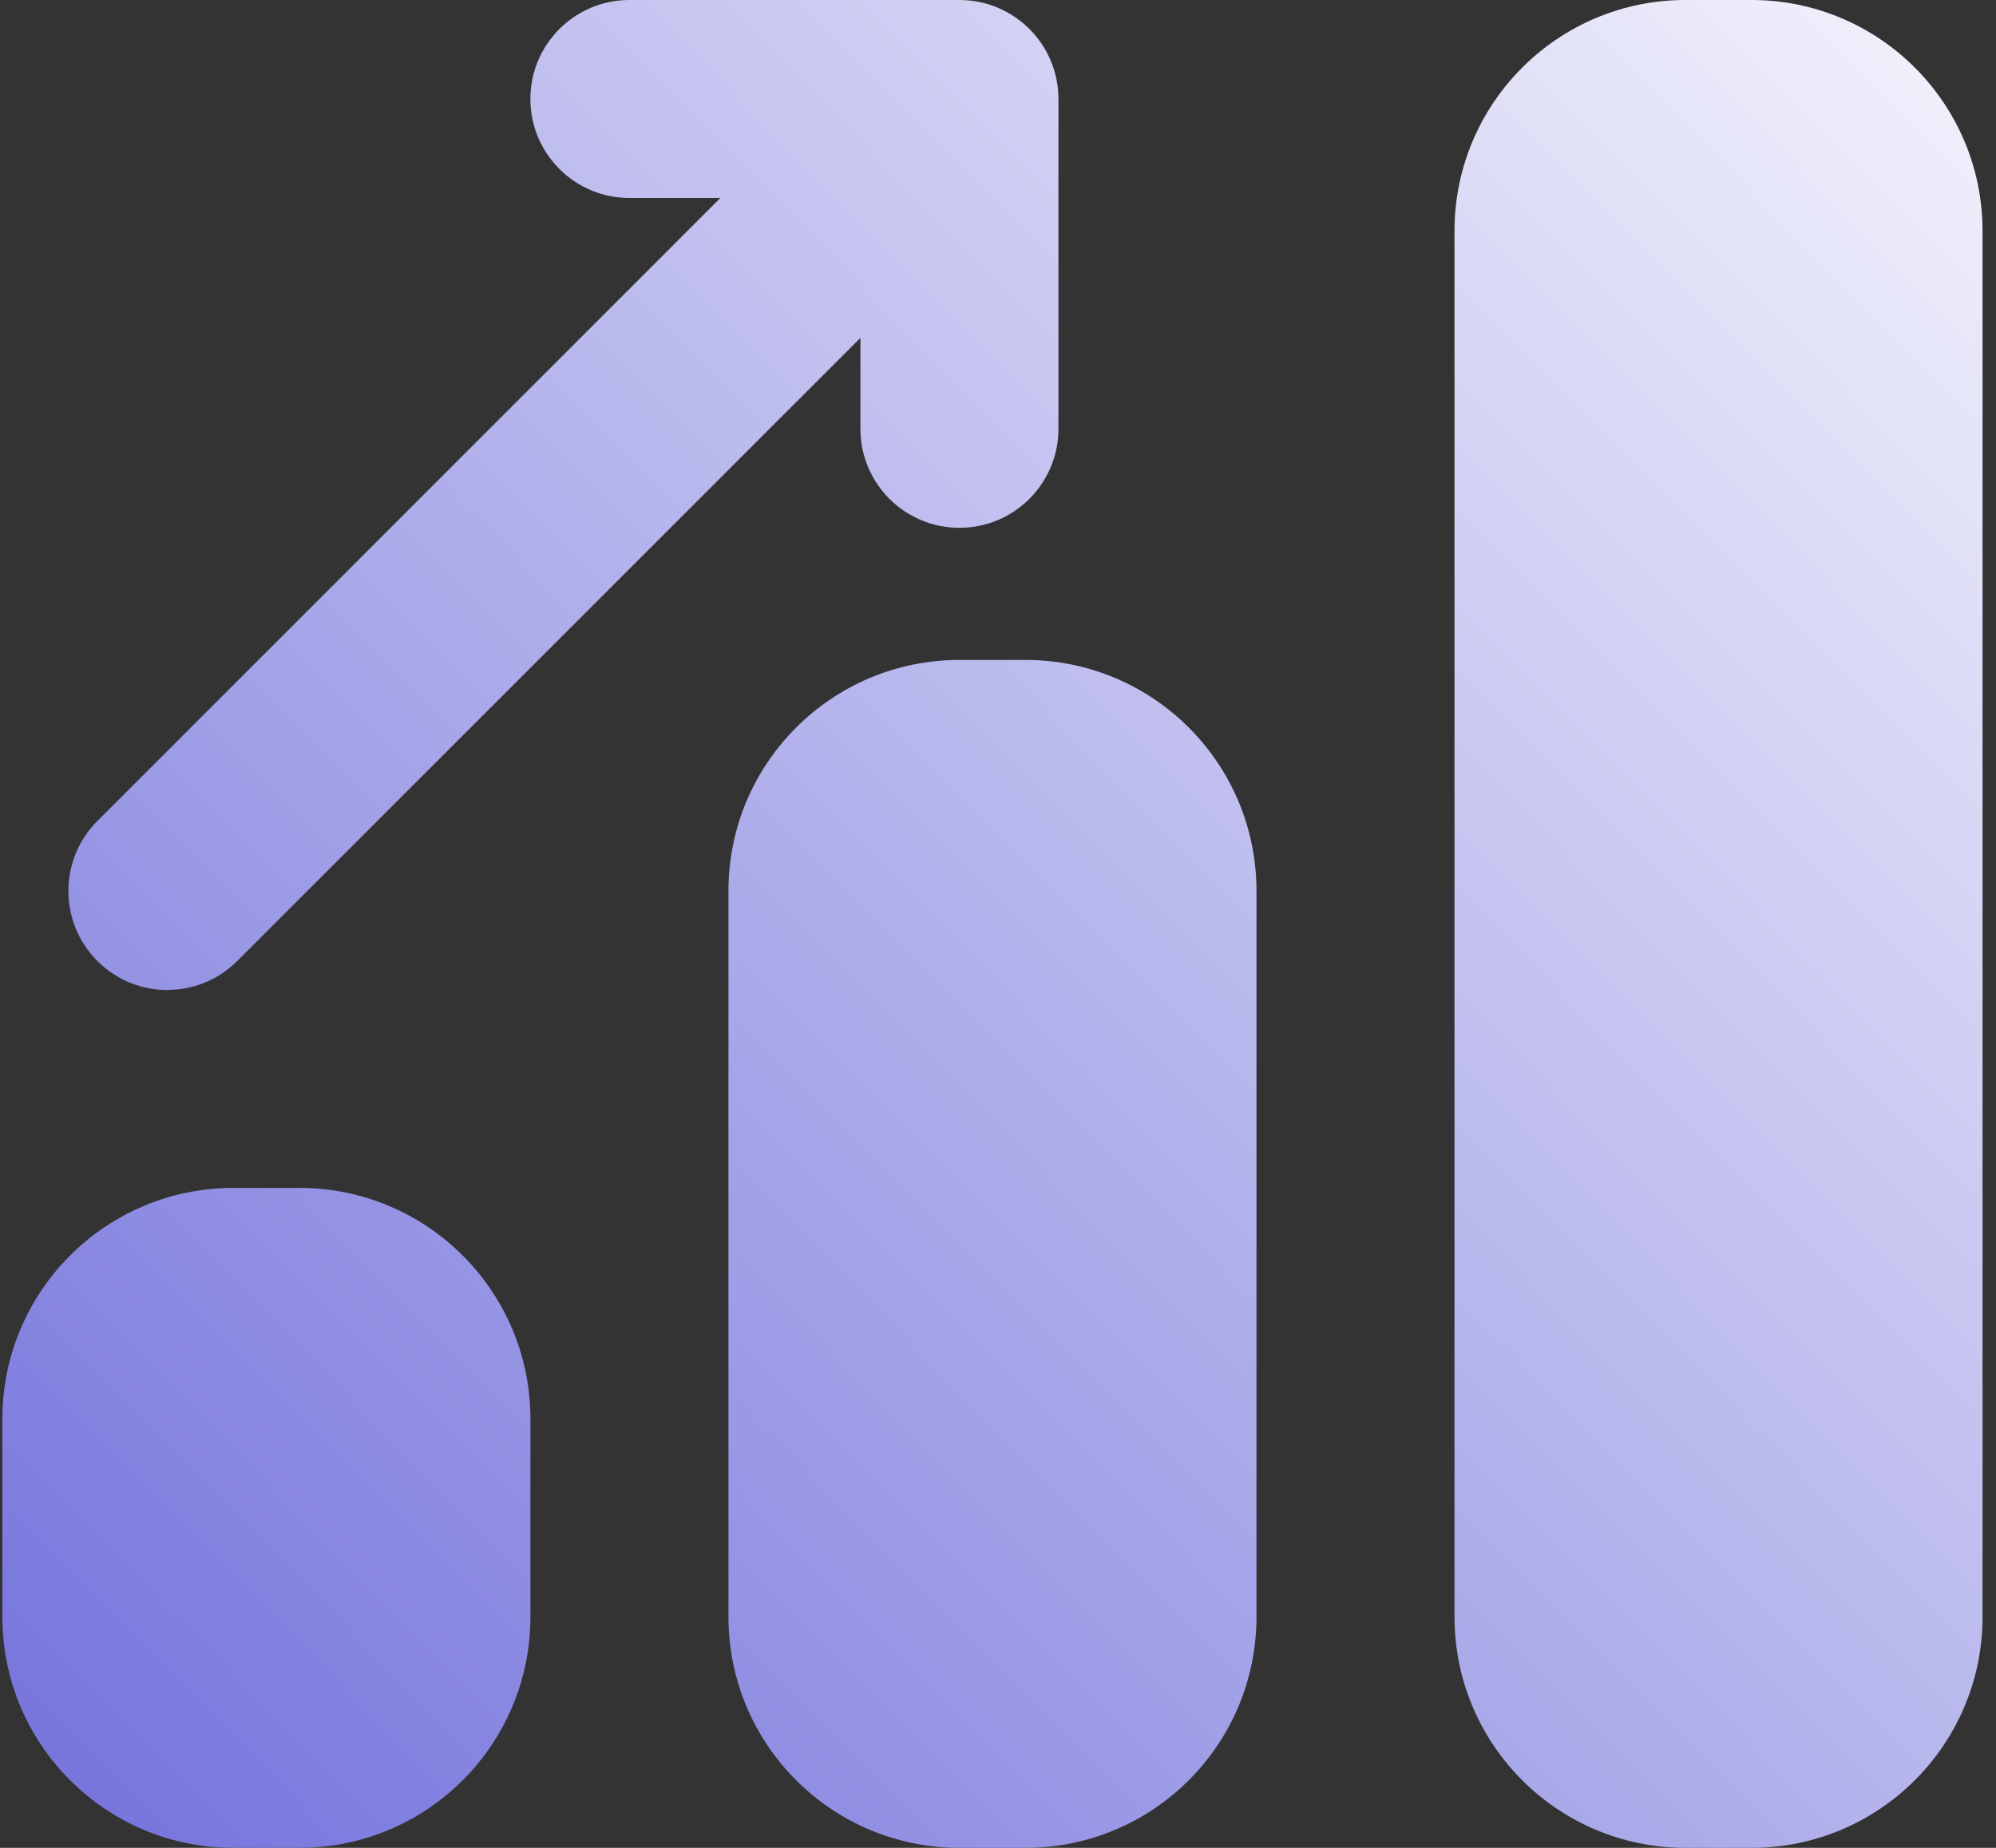
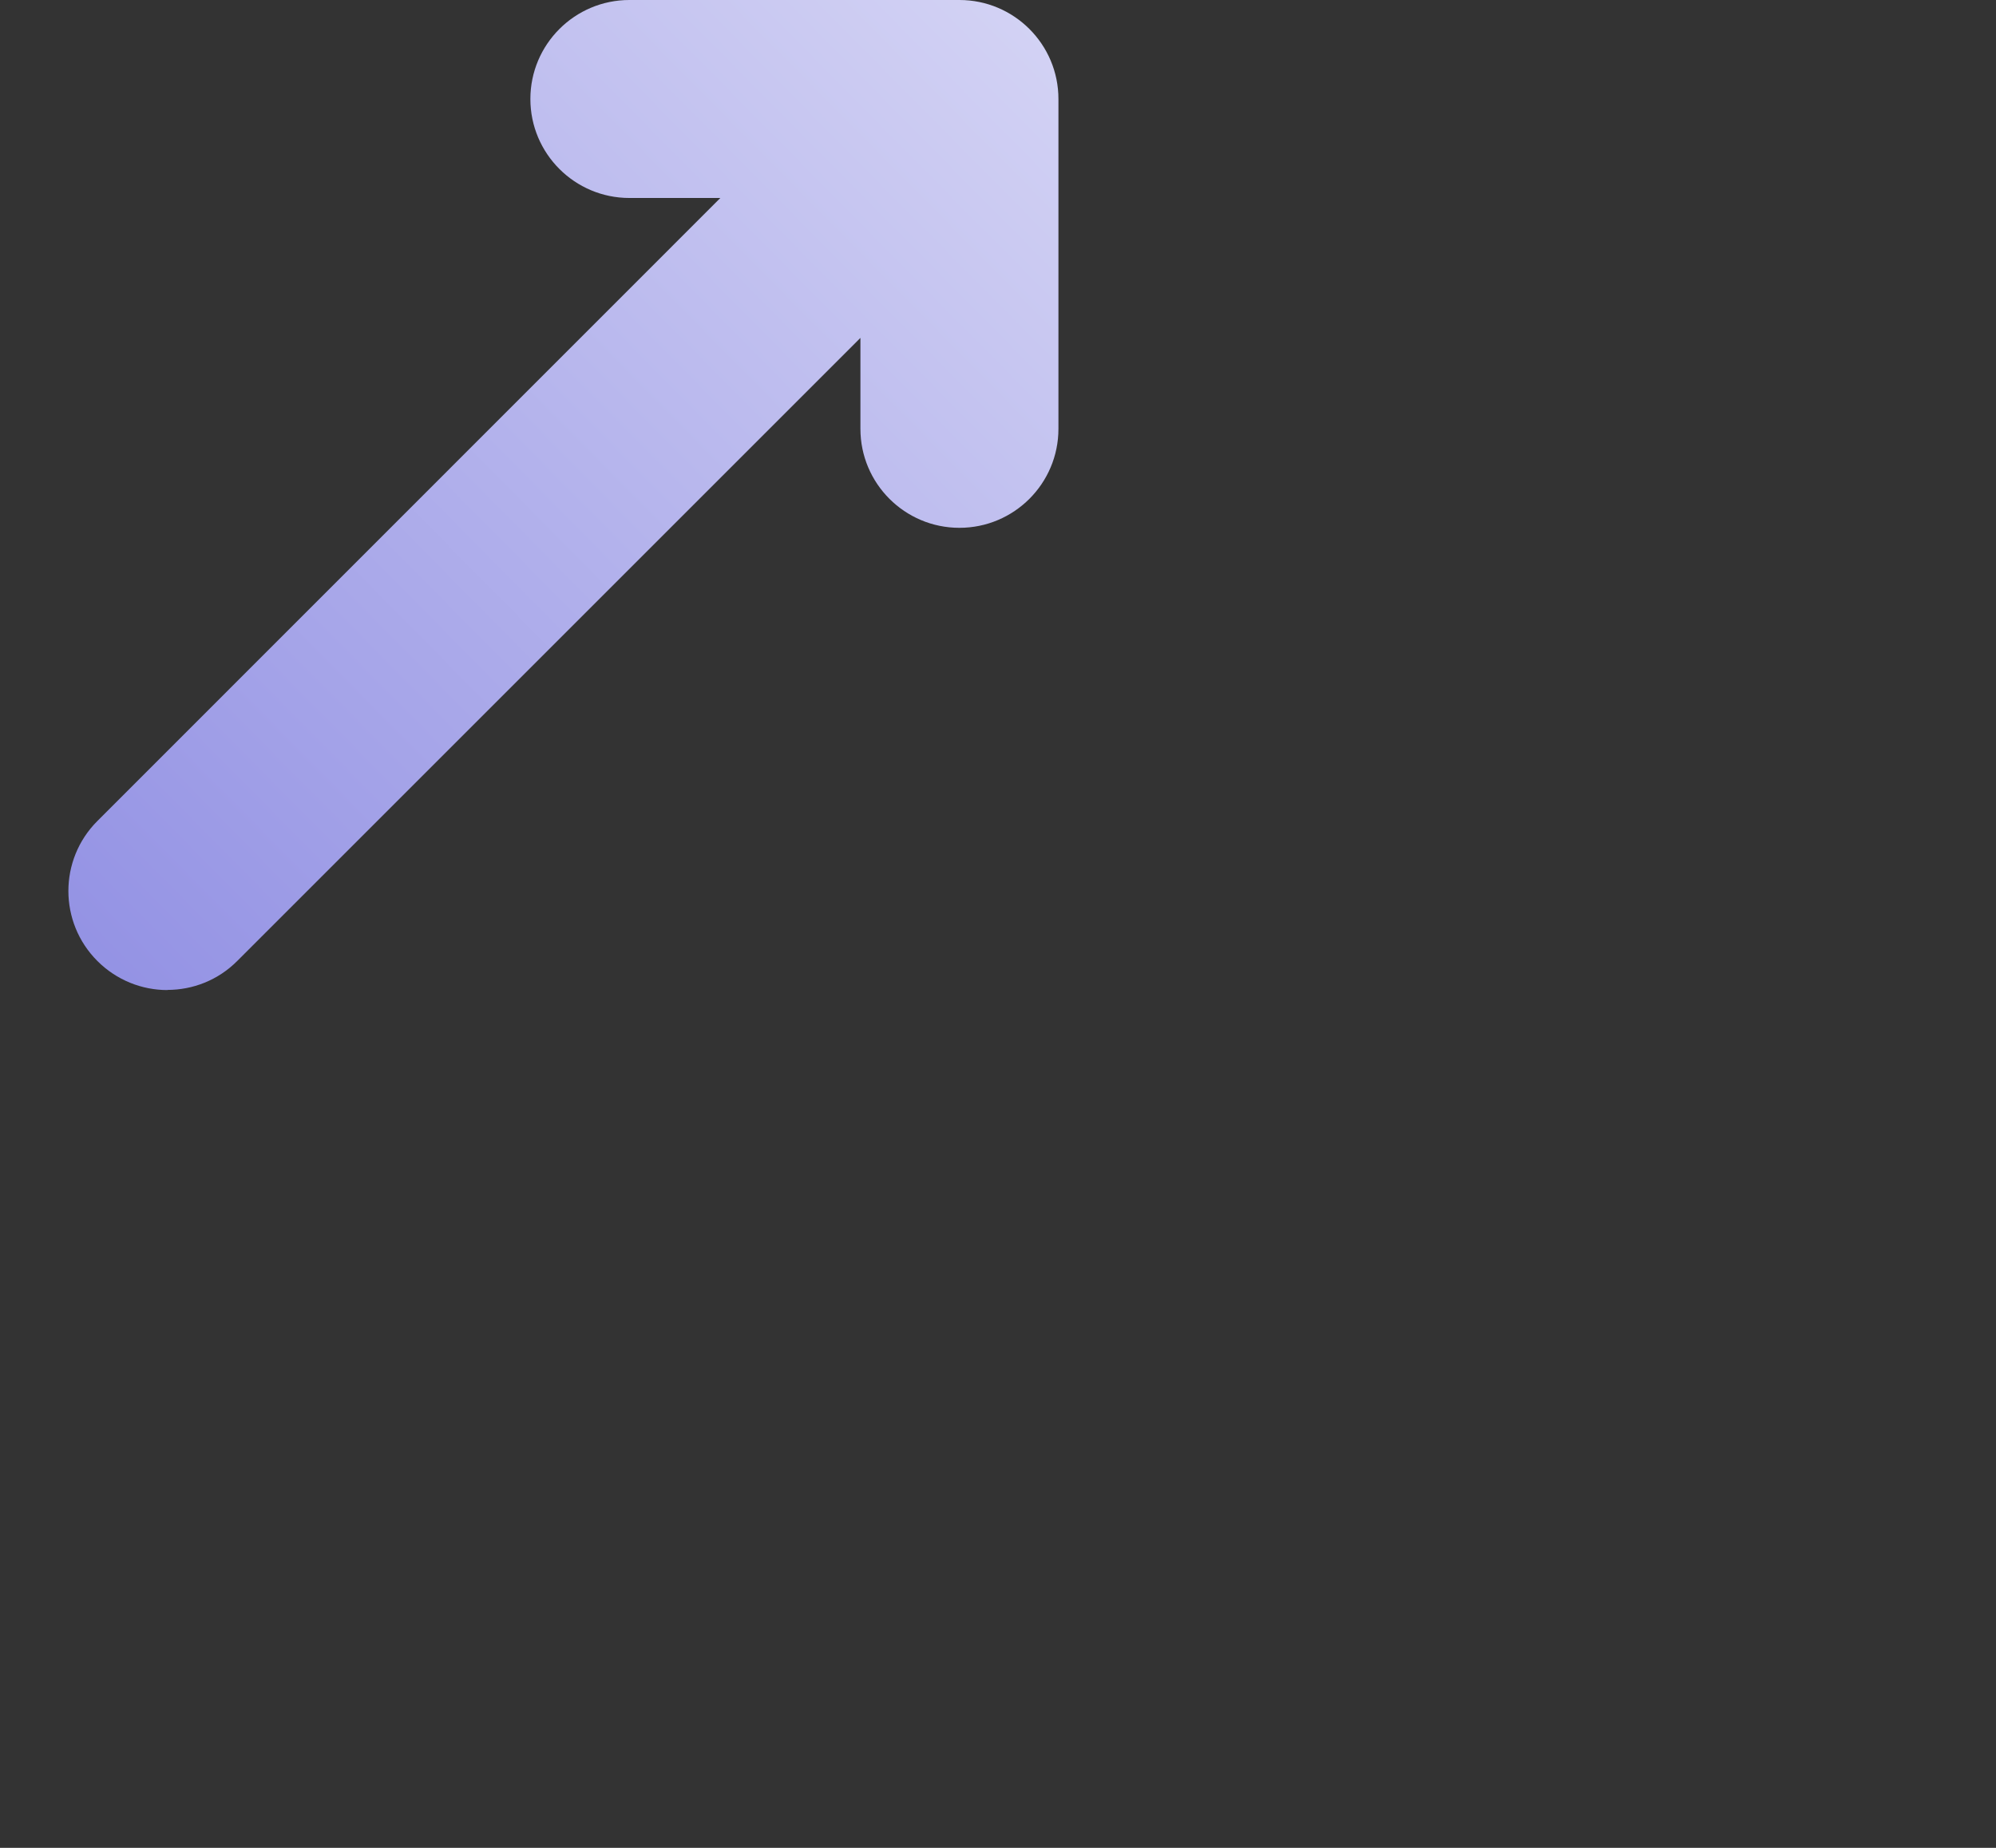
<svg xmlns="http://www.w3.org/2000/svg" width="108" height="100" viewBox="0 0 108 100" fill="none">
  <rect x="0" y="0" width="108" height="100" fill="#333333" stroke="none" />
-   <path d="M94.772 0H91.2C84.297 0 78.7 5.596 78.7 12.5V87.5C78.7 94.404 84.297 100 91.2 100H94.772C101.675 100 107.272 94.404 107.272 87.5V12.5C107.272 5.596 101.675 0 94.772 0Z" fill="url(#paint0_linear_1197_134)" />
-   <path d="M55.486 35.714H51.915C45.011 35.714 39.415 41.311 39.415 48.214V87.5C39.415 94.404 45.011 100 51.915 100H55.486C62.39 100 67.986 94.404 67.986 87.5V48.214C67.986 41.311 62.39 35.714 55.486 35.714Z" fill="url(#paint1_linear_1197_134)" />
-   <path d="M16.2 64.286H12.629C5.725 64.286 0.129 69.882 0.129 76.786V87.5C0.129 94.404 5.725 100 12.629 100H16.2C23.104 100 28.7 94.404 28.7 87.5V76.786C28.7 69.882 23.104 64.286 16.2 64.286Z" fill="url(#paint2_linear_1197_134)" />
  <path d="M9.056 53.571C10.427 53.571 11.799 53.05 12.841 52L46.556 18.286V23.207C46.556 26.164 48.956 28.564 51.913 28.564C54.87 28.564 57.27 26.164 57.27 23.207V5.357C57.27 2.4 54.87 0 51.913 0H34.056C31.099 0 28.698 2.4 28.698 5.357C28.698 8.314 31.099 10.714 34.056 10.714H38.977L5.27 44.429C3.177 46.521 3.177 49.914 5.27 52.007C6.313 53.05 7.684 53.579 9.056 53.579V53.571Z" fill="url(#paint3_linear_1197_134)" />
  <defs>
    <linearGradient id="paint0_linear_1197_134" x1="-11.371" y1="125.5" x2="120.629" y2="-5" gradientUnits="userSpaceOnUse">
      <stop stop-color="#5C5AD6" />
      <stop offset="1" stop-color="white" />
    </linearGradient>
    <linearGradient id="paint1_linear_1197_134" x1="-11.371" y1="125.5" x2="120.629" y2="-5" gradientUnits="userSpaceOnUse">
      <stop stop-color="#5C5AD6" />
      <stop offset="1" stop-color="white" />
    </linearGradient>
    <linearGradient id="paint2_linear_1197_134" x1="-11.371" y1="125.5" x2="120.629" y2="-5" gradientUnits="userSpaceOnUse">
      <stop stop-color="#5C5AD6" />
      <stop offset="1" stop-color="white" />
    </linearGradient>
    <linearGradient id="paint3_linear_1197_134" x1="-11.371" y1="125.5" x2="120.629" y2="-5" gradientUnits="userSpaceOnUse">
      <stop stop-color="#5C5AD6" />
      <stop offset="1" stop-color="white" />
    </linearGradient>
  </defs>
</svg>